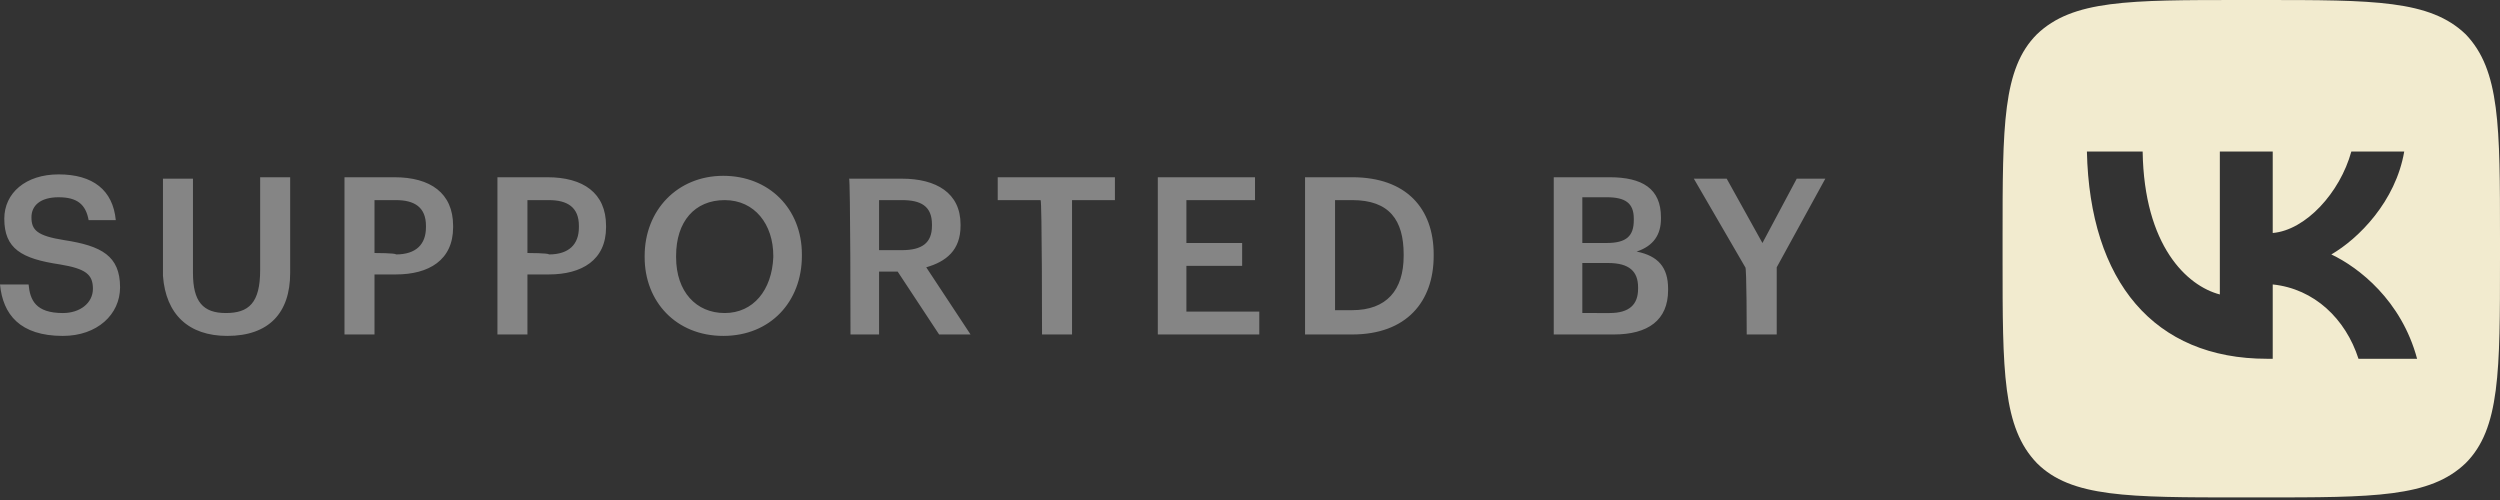
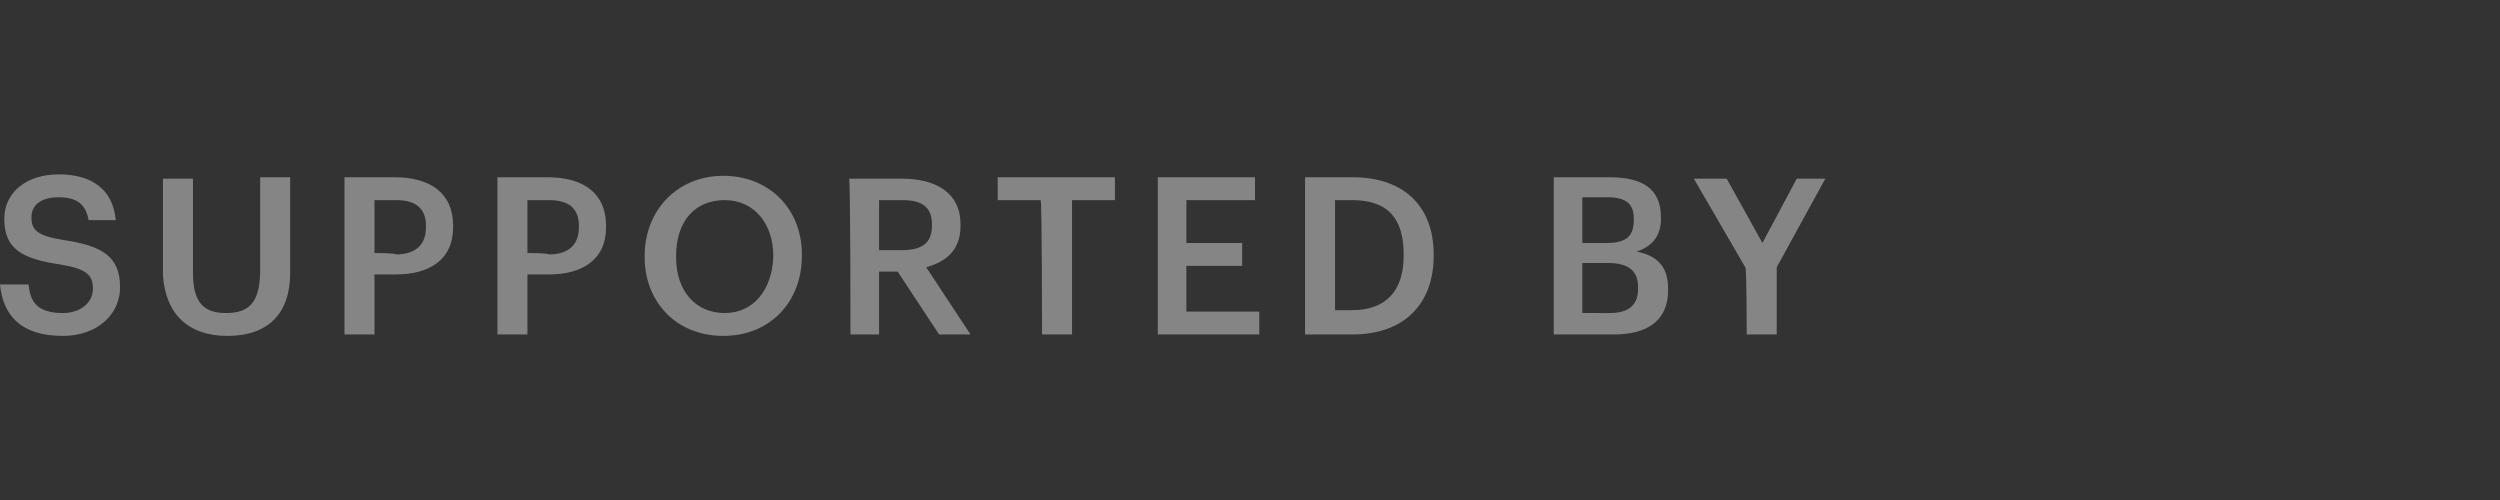
<svg xmlns="http://www.w3.org/2000/svg" enable-background="new 0 0 174.9 35" viewBox="0 0 174.9 35">
  <rect x="0" y="0" width="174.9" height="35" fill="#333333" stroke="none" />
  <path d="m4.4 23.5c2.4 0 4-1.5 4-3.4 0-2.2-1.3-2.9-3.9-3.3-1.9-.3-2.3-.7-2.3-1.6 0-.8.6-1.4 1.9-1.4s1.9.5 2.1 1.6h1.9c-.2-2.1-1.6-3.2-4-3.2-2.3 0-3.8 1.3-3.8 3.1 0 2.1 1.2 2.8 3.9 3.2 1.8.3 2.3.7 2.3 1.7s-.9 1.7-2.1 1.7c-1.9 0-2.3-.9-2.4-2h-2c.2 2.1 1.4 3.6 4.4 3.6zm11.5 0c2.9 0 4.4-1.6 4.4-4.4v-6.7h-2.1v6.5c0 2.3-.8 3-2.4 3s-2.3-.8-2.3-2.8v-6.6h-2.1v6.8c.2 2.7 1.8 4.2 4.5 4.2zm8.3-.1h2v-4.2h1.5c2.3 0 4-1 4-3.3v-.1c0-2.3-1.6-3.4-4.1-3.4h-3.5v11zm2-5.7v-3.7h1.5c1.3 0 2.1.5 2.1 1.8v.1c0 1.2-.7 1.9-2.1 1.9 0-.1-1.5-.1-1.5-.1zm8.7 5.7h2v-4.2h1.5c2.3 0 4-1 4-3.3v-.1c0-2.3-1.6-3.4-4.1-3.4h-3.5v11zm2-5.7v-3.7h1.5c1.3 0 2.1.5 2.1 1.8v.1c0 1.2-.7 1.9-2.1 1.9 0-.1-1.5-.1-1.5-.1zm13.7 5.8c3.3 0 5.5-2.4 5.5-5.6v-.1c0-3.2-2.3-5.5-5.5-5.5s-5.5 2.4-5.5 5.6v.1c0 3.1 2.2 5.5 5.5 5.5zm.1-1.6c-2 0-3.4-1.5-3.4-3.9v-.1c0-2.4 1.3-3.9 3.4-3.9s3.4 1.7 3.4 3.9v.1c-.1 2.3-1.4 3.9-3.4 3.9zm10.8-4.4v-3.5h1.6c1.3 0 2.1.4 2.1 1.7v.1c0 1.2-.7 1.7-2.1 1.7zm-2 5.9h2v-4.4h1.3l2.9 4.4h2.2l-3.1-4.7c1.4-.4 2.4-1.2 2.4-2.9v-.1c0-2.2-1.7-3.2-4.1-3.2h-3.7c.1-.1.1 10.9.1 10.9zm13.4 0h2.1v-9.4h3v-1.6h-8.2v1.6h3c.1 0 .1 9.4.1 9.4zm8.1 0h7.1v-1.6h-5.1v-3.2h3.9v-1.6h-3.9v-3h4.8v-1.6h-6.8zm10.3 0h3.3c3.8 0 5.7-2.3 5.7-5.5v-.1c0-3.2-1.9-5.4-5.7-5.4h-3.3zm2.1-1.7v-7.7h1.2c2.6 0 3.6 1.4 3.6 3.8v.1c0 2.4-1.2 3.8-3.6 3.8zm15.3 1.7h4.2c2.4 0 3.8-1 3.8-3.1v-.1c0-1.5-.7-2.3-2.2-2.6 1.2-.4 1.7-1.2 1.7-2.3v-.1c0-2-1.3-2.8-3.6-2.8h-3.9zm2-6.4v-3.2h1.7c1.3 0 1.9.4 1.9 1.5v.1c0 1.1-.5 1.6-1.9 1.6zm0 4.9v-3.5h1.8c1.5 0 2.1.6 2.1 1.7v.1c0 1.1-.6 1.7-2 1.7zm11.5 1.5h2.1v-4.7l3.4-6.2h-2l-2.4 4.5-2.5-4.5h-2.3l3.6 6.2c.1-.1.1 4.7.1 4.7z" fill="#fff" opacity=".4" />
-   <path clip-rule="evenodd" d="m142.5 2.4c-2.4 2.4-2.4 6.4-2.4 14.3v1.4c0 7.9 0 11.8 2.4 14.3 2.4 2.4 6.4 2.4 14.3 2.4h1.4c7.9 0 11.8 0 14.3-2.4 2.4-2.4 2.4-6.4 2.4-14.3v-1.4c0-7.9 0-11.8-2.4-14.3-2.5-2.4-6.4-2.4-14.3-2.4h-1.4c-7.9 0-11.8 0-14.3 2.4zm3.5 8.2c.2 9.1 4.7 14.5 12.6 14.5h.4v-5.2c2.9.3 5.1 2.4 6 5.2h4.1c-1.1-4.1-4.1-6.4-6-7.3 1.9-1.1 4.5-3.7 5.1-7.2h-3.7c-.8 2.9-3.2 5.5-5.5 5.7v-5.7h-3.7v10c-2.3-.6-5.3-3.4-5.4-10z" fill="#f2ebcf" fill-rule="evenodd" />
</svg>